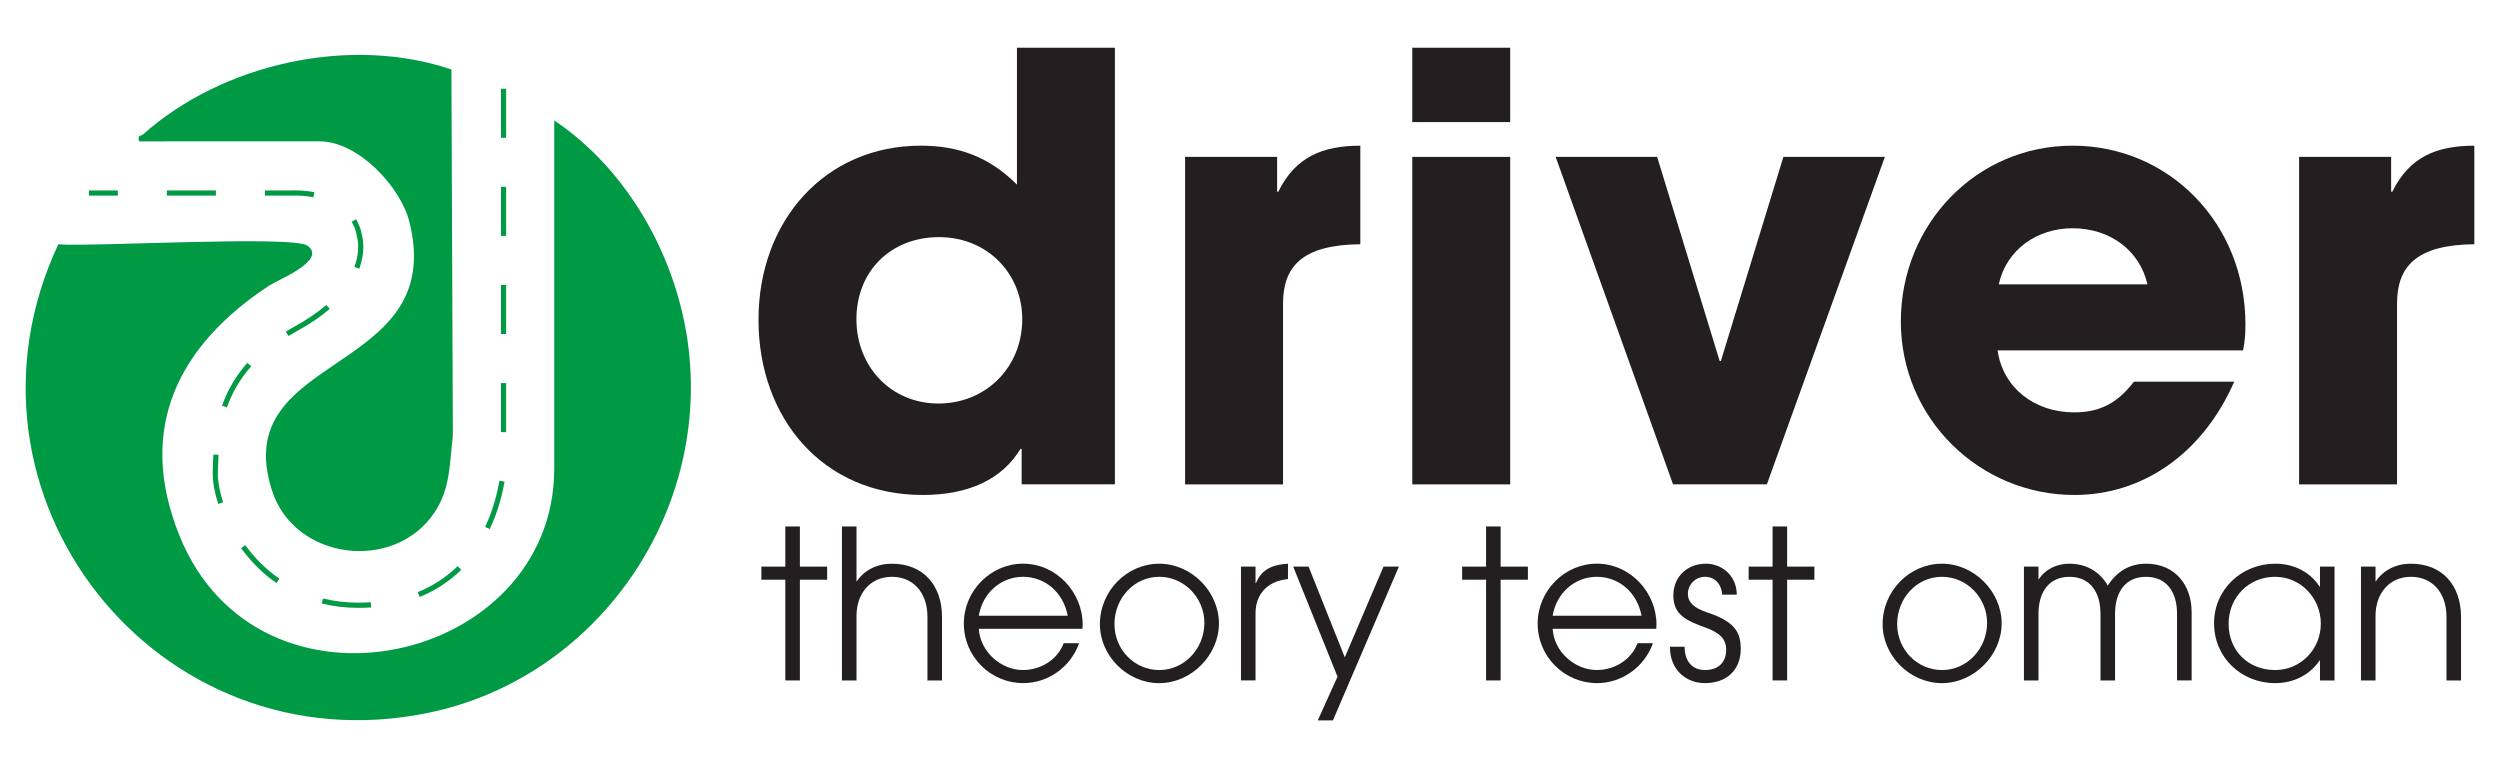
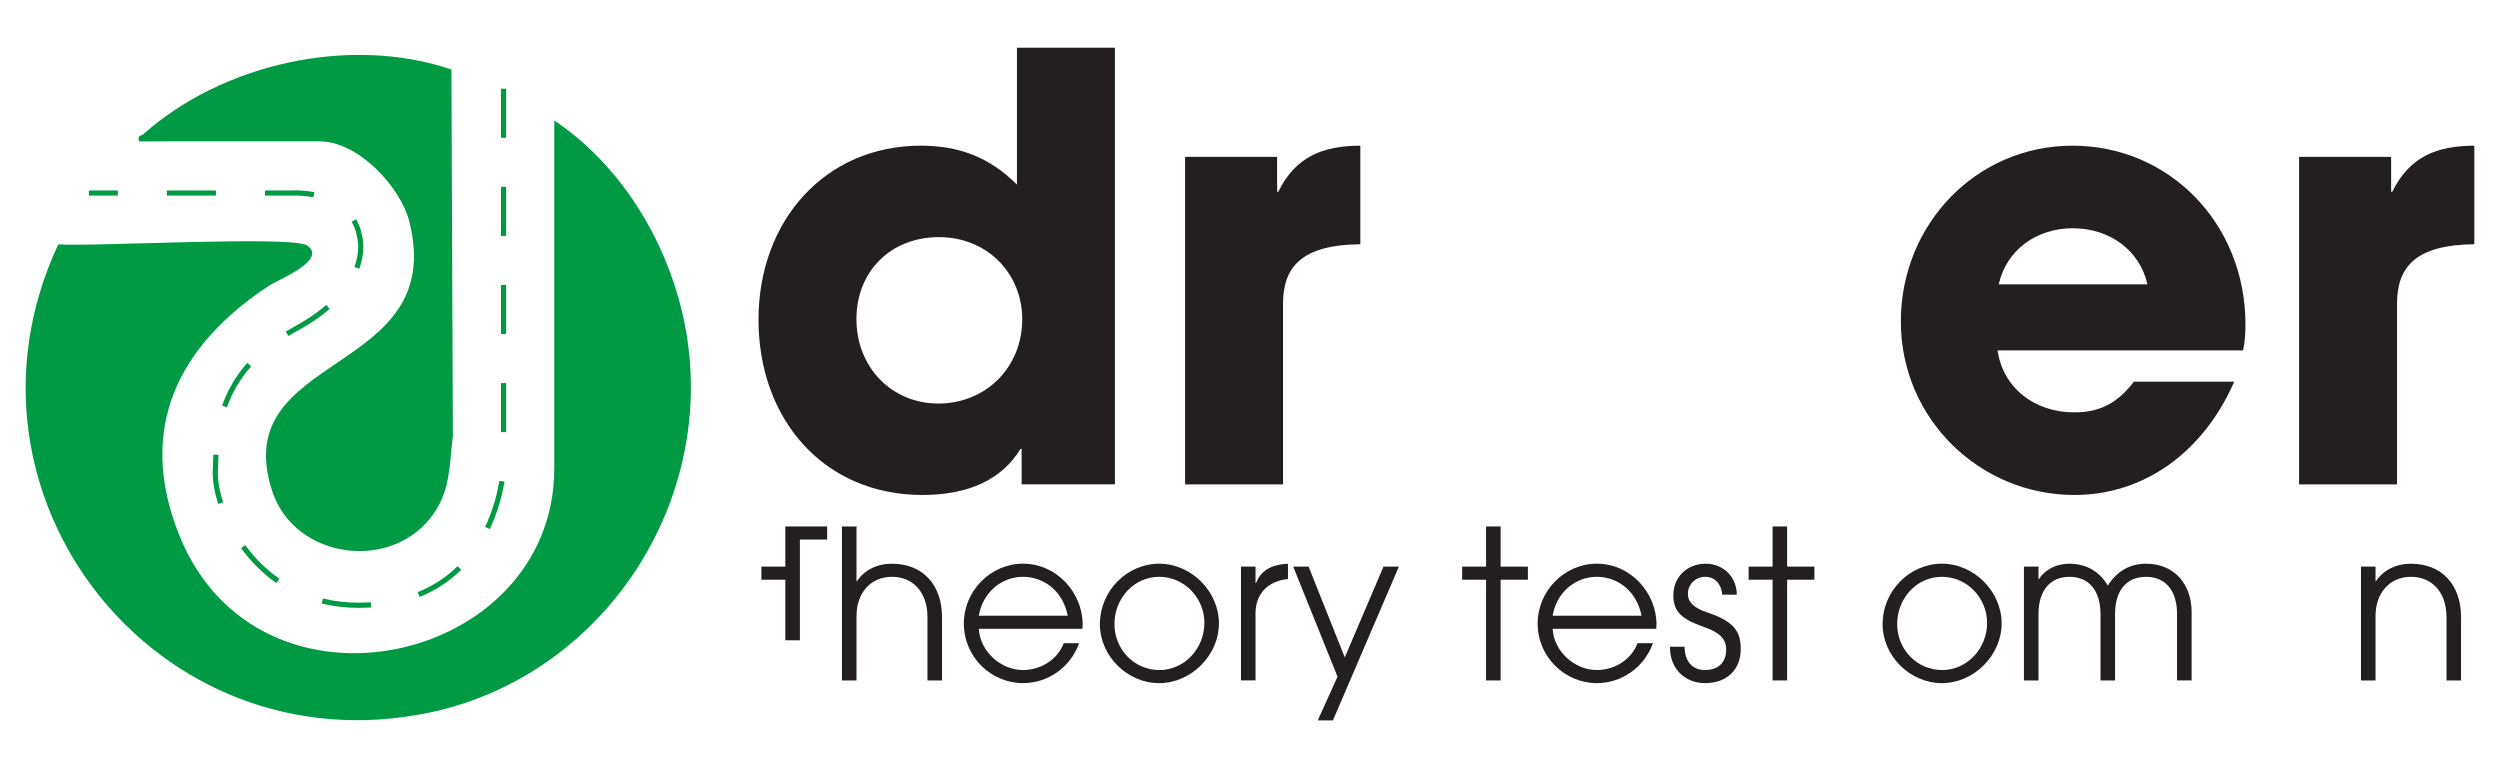
<svg xmlns="http://www.w3.org/2000/svg" id="Layer_1" version="1.1" viewBox="0 0 1080 331.83">
  <defs>
    <style>
      .st0 {
        fill: #231f20;
      }

      .st1 {
        fill: #009a44;
      }
    </style>
  </defs>
  <g>
    <path class="st1" d="M60.09,61.07c-.81-3.05.79-2.18,1.65-2.95,34.33-30.65,89.42-42.99,133.27-28.1l.63,158.21c-1.46,11.98-.98,22.88-8.02,33.28-17.53,25.9-60.4,20.43-70.08-9.5-19.51-60.37,76.03-49.29,59.33-116.11-3.84-15.38-22.28-34.83-38.72-34.83H60.09Z" />
    <path class="st1" d="M160.19,260.19c-1.76.09-3.59.16-5.44.16-5.27,0-10.41-.61-15.23-1.8l-.54,2.16c5.02,1.24,10.34,1.88,15.77,1.88,1.9,0,3.77-.07,5.58-.16l-.14-2.23ZM197.69,244.58c-4.92,4.83-10.73,8.6-17.25,11.23l.84,2.06c6.77-2.72,12.84-6.68,17.98-11.72l-1.57-1.57ZM105.94,235.49l-1.8,1.31c4.36,5.98,9.49,11.06,15.28,15.07l1.29-1.85c-5.58-3.87-10.55-8.77-14.77-14.53ZM215.74,207.69c-.8,4.83-2.53,12.21-6.16,19.92l1.99.94c3.77-7.94,5.55-15.54,6.4-20.48l-2.23-.38ZM94.12,204.62v-.75l.07-1.66c.05-1.8.12-3.73.21-5.72l-2.23-.12c-.12,1.99-.16,3.94-.21,5.77l-.07,1.66v.82c0,3.75.82,8.27,2.39,13.1l2.13-.7c-1.5-4.52-2.3-8.93-2.3-12.4ZM216.42,165.48v21.19h2.23v-21.19h-2.23ZM106.85,156.76c-4.92,5.55-8.48,11.6-10.92,18.49l2.11.75c2.32-6.63,5.77-12.42,10.48-17.77l-1.66-1.48ZM140.98,131.75c-3.82,3.28-8.46,6.4-13.76,9.33-1.29.7-2.55,1.41-3.75,2.16l1.15,1.9c1.17-.7,2.41-1.43,3.66-2.11,5.46-2.98,10.24-6.19,14.16-9.61l-1.45-1.66ZM216.42,123.1v21.19h2.23v-21.19h-2.23ZM156.35,101.66c-.07-.63-.54-3.56-2.53-6.98l-1.92,1.1c1.95,3.35,2.25,6.21,2.25,6.21l.05.23s.54,1.66.54,4.38c0,2.86-.54,5.79-1.64,8.74l2.11.75c1.15-3.16,1.76-6.37,1.76-9.49,0-2.7-.47-4.48-.61-4.94ZM216.42,80.71v21.21h2.23v-21.21h-2.23ZM126.98,82.23c-.61,0-1.22.02-1.78.05h-10.73v2.23h10.76c3.75-.12,7.12.12,10.17.7l.42-2.18c-2.7-.54-5.67-.8-8.84-.8ZM72.09,82.28v2.23h21.19v-2.23h-21.19ZM38.41,82.28v2.23h12.49v-2.23h-12.49ZM216.42,38.33v21.19h2.23v-21.19h-2.23Z" />
    <path class="st1" d="M239.45,52.04c32.31,21.68,53.53,60.21,58.05,98.73,8.54,72.82-40.59,142.35-112.48,157.17C67.54,332.16-25.4,213.59,25.19,105.54c14.3,1.16,101.34-3.94,107.62.58,8.71,6.27-12.66,14.73-16.35,17.14-39.14,25.67-57.75,61.51-38.94,108.12,34.17,84.66,161.92,55.58,161.92-29.01V52.04Z" />
  </g>
  <g>
    <g>
      <path class="st0" d="M441.35,209.24v-15.29h-.51c-7.9,13-22.18,19.88-42.31,19.88-42.82,0-70.86-32.88-70.86-75.71s28.8-75.19,70.1-75.19c16.31,0,29.57,4.84,41.55,16.82V20.62h42.31v188.62h-40.27ZM441.61,137.87c0-19.63-15.04-35.43-35.94-35.43s-35.69,14.78-35.69,35.43,15.04,36.45,35.43,36.45,36.2-15.55,36.2-36.45Z" />
      <path class="st0" d="M511.96,209.24V67.78h39.76v15.04h.51c7.39-15.04,19.12-19.88,35.43-19.88v42.57c-25.24.25-33.39,9.69-33.39,25.74v78h-42.31Z" />
-       <path class="st0" d="M610.1,52.74V20.62h42.31v32.12h-42.31ZM610.1,209.24V67.78h42.31v141.47h-42.31Z" />
-       <path class="st0" d="M722.76,209.24l-50.72-141.47h43.84l27.02,88.19h.51l27.02-88.19h43.84l-50.98,141.47h-40.53Z" />
      <path class="st0" d="M862.96,151.38c2.29,16.06,15.8,26.76,33.14,26.76,11.47,0,18.86-4.33,25.75-13.25h43.33c-13.51,30.84-39.25,48.94-69.08,48.94-40.78,0-74.94-32.88-74.94-74.94s32.63-75.96,74.18-75.96,74.69,33.39,74.69,77.23c0,4.08-.25,7.39-1.02,11.22h-106.04ZM927.7,122.83c-3.31-14.53-16.06-24.22-32.37-24.22-15.29,0-28.55,9.18-31.86,24.22h64.23Z" />
      <path class="st0" d="M993.21,209.24V67.78h39.76v15.04h.51c7.39-15.04,19.12-19.88,35.43-19.88v42.57c-25.24.25-33.39,9.69-33.39,25.74v78h-42.31Z" />
    </g>
    <g>
-       <path class="st0" d="M339.26,293.95v-43.51h-10.34v-5.66h10.34v-17.35h6.29v17.35h11.78v5.66h-11.78v43.51h-6.29Z" />
+       <path class="st0" d="M339.26,293.95v-43.51h-10.34v-5.66h10.34v-17.35h6.29h11.78v5.66h-11.78v43.51h-6.29Z" />
      <path class="st0" d="M400.66,293.95v-27.42c0-11.06-6.65-17.35-15.28-17.35-9.53,0-15.37,7.28-15.37,16.9v27.87h-6.29v-66.52h6.29v23.64h.18c3.15-4.76,8.72-7.55,15.1-7.55,13.57,0,21.66,9.35,21.66,23.01v27.42h-6.29Z" />
      <path class="st0" d="M422.85,271.65c.54,9.8,9.53,17.8,19.06,17.8,7.64,0,14.92-4.4,17.62-11.6h6.65c-3.78,10.61-13.66,17.26-24.18,17.26-13.93,0-25.62-11.33-25.62-25.71s11.78-25.89,25.53-25.89c14.74,0,25.8,12.67,25.8,26.25,0,.63-.09,1.26-.09,1.89h-44.77ZM461.24,265.99c-1.8-9.89-9.62-16.81-19.33-16.81-9.17,0-17.35,6.65-19.06,16.81h38.38Z" />
      <path class="st0" d="M475.16,269.68c0-14.47,11.69-26.16,25.62-26.16s25.8,12.05,25.8,25.8-11.96,25.8-25.8,25.8-25.62-11.78-25.62-25.44ZM520.29,269.05c0-10.7-8.63-19.87-19.51-19.87s-19.33,9.26-19.33,20.41,8.72,19.87,19.42,19.87,19.42-9.17,19.42-20.4Z" />
      <path class="st0" d="M536.1,293.95v-49.17h6.29v7.1h.18c2.16-5.12,5.93-7.91,13.84-8.36v6.65h-.09c-9.08.9-13.93,6.83-13.93,14.74v29.03h-6.29Z" />
      <path class="st0" d="M569.27,311.21l8.54-18.88-19.15-47.55h6.65l15.64,39.19,16.72-39.19h6.65l-28.5,66.43h-6.56Z" />
      <path class="st0" d="M641.98,293.95v-43.51h-10.34v-5.66h10.34v-17.35h6.29v17.35h11.78v5.66h-11.78v43.51h-6.29Z" />
      <path class="st0" d="M670.74,271.65c.54,9.8,9.53,17.8,19.06,17.8,7.64,0,14.92-4.4,17.62-11.6h6.65c-3.78,10.61-13.66,17.26-24.18,17.26-13.93,0-25.62-11.33-25.62-25.71s11.78-25.89,25.53-25.89c14.74,0,25.8,12.67,25.8,26.25,0,.63-.09,1.26-.09,1.89h-44.76ZM709.13,265.99c-1.8-9.89-9.62-16.81-19.33-16.81-9.17,0-17.35,6.65-19.06,16.81h38.38Z" />
      <path class="st0" d="M744,256.91c-.36-4.76-3.33-7.73-7.37-7.73s-7.46,3.15-7.46,7.37c0,3.6,2.52,6.11,8.54,8.09,11.96,3.96,14.29,8.72,14.29,15.73,0,8.99-6.02,14.74-15.46,14.74-8.45,0-15.1-6.02-15.1-15.37v-.36h6.29c.09,6.56,3.51,10.07,8.81,10.07,5.66,0,9.17-3.15,9.17-8.81,0-4.76-3.06-7.37-8.72-9.44-8.63-3.15-14.11-5.57-14.11-14.02,0-7.91,5.93-13.66,14.02-13.66,7.37,0,13.39,5.57,13.39,13.39h-6.29Z" />
      <path class="st0" d="M765.75,293.95v-43.51h-10.34v-5.66h10.34v-17.35h6.29v17.35h11.78v5.66h-11.78v43.51h-6.29Z" />
      <path class="st0" d="M813.29,269.68c0-14.47,11.69-26.16,25.62-26.16s25.8,12.05,25.8,25.8-11.96,25.8-25.8,25.8-25.62-11.78-25.62-25.44ZM858.42,269.05c0-10.7-8.63-19.87-19.51-19.87s-19.33,9.26-19.33,20.41,8.72,19.87,19.42,19.87,19.42-9.17,19.42-20.4Z" />
      <path class="st0" d="M940.48,293.95v-28.85c0-9.35-4.5-15.91-13.39-15.91s-13.39,6.47-13.39,16.09v28.67h-6.29v-28.76c0-9.62-4.67-16-13.39-16s-13.39,6.38-13.39,16v28.76h-6.29v-49.17h6.29v5.66c2.97-4.67,8-6.92,13.39-6.92,7.1,0,13.03,3.33,16.54,9.44,3.87-6.02,9.35-9.44,16.54-9.44,12.67,0,19.69,9.35,19.69,20.94v29.48h-6.29Z" />
-       <path class="st0" d="M1002.23,293.95v-8.63h-.18c-4.04,6.11-11.15,9.8-19.15,9.8-14.74,0-26.43-11.15-26.43-25.89s12.04-25.71,26.43-25.71c8.18,0,15.19,3.69,19.15,9.89h.18v-8.63h6.29v49.17h-6.29ZM1002.59,269.41c0-10.97-8.63-20.23-19.78-20.23s-20.05,8.63-20.05,20.32,8.54,19.96,20.14,19.96c10.97,0,19.69-8.99,19.69-20.05Z" />
      <path class="st0" d="M1056.88,293.95v-27.42c0-11.06-6.65-17.35-15.28-17.35-9.53,0-15.37,7.28-15.37,16.9v27.87h-6.29v-49.17h6.29v6.29h.18c3.15-4.76,8.72-7.55,15.1-7.55,13.57,0,21.66,9.35,21.66,23.01v27.42h-6.29Z" />
    </g>
  </g>
</svg>